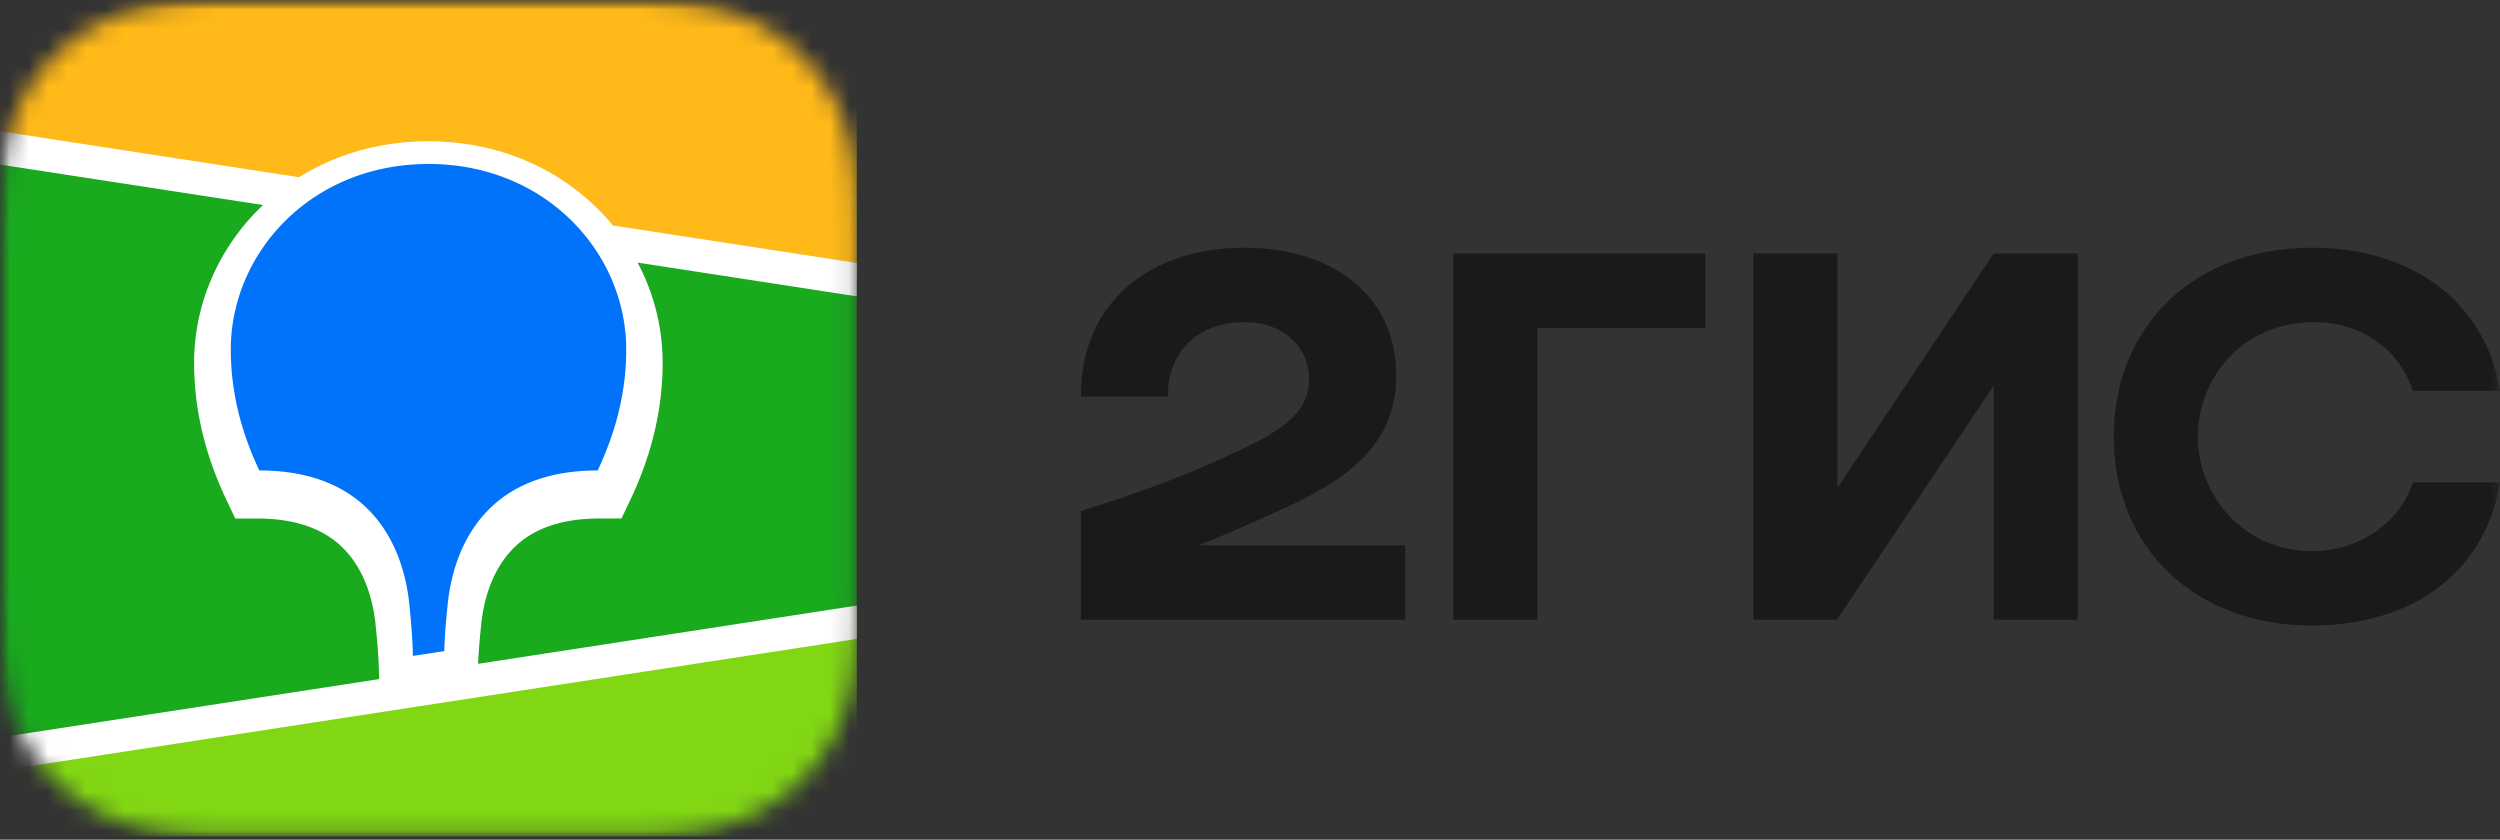
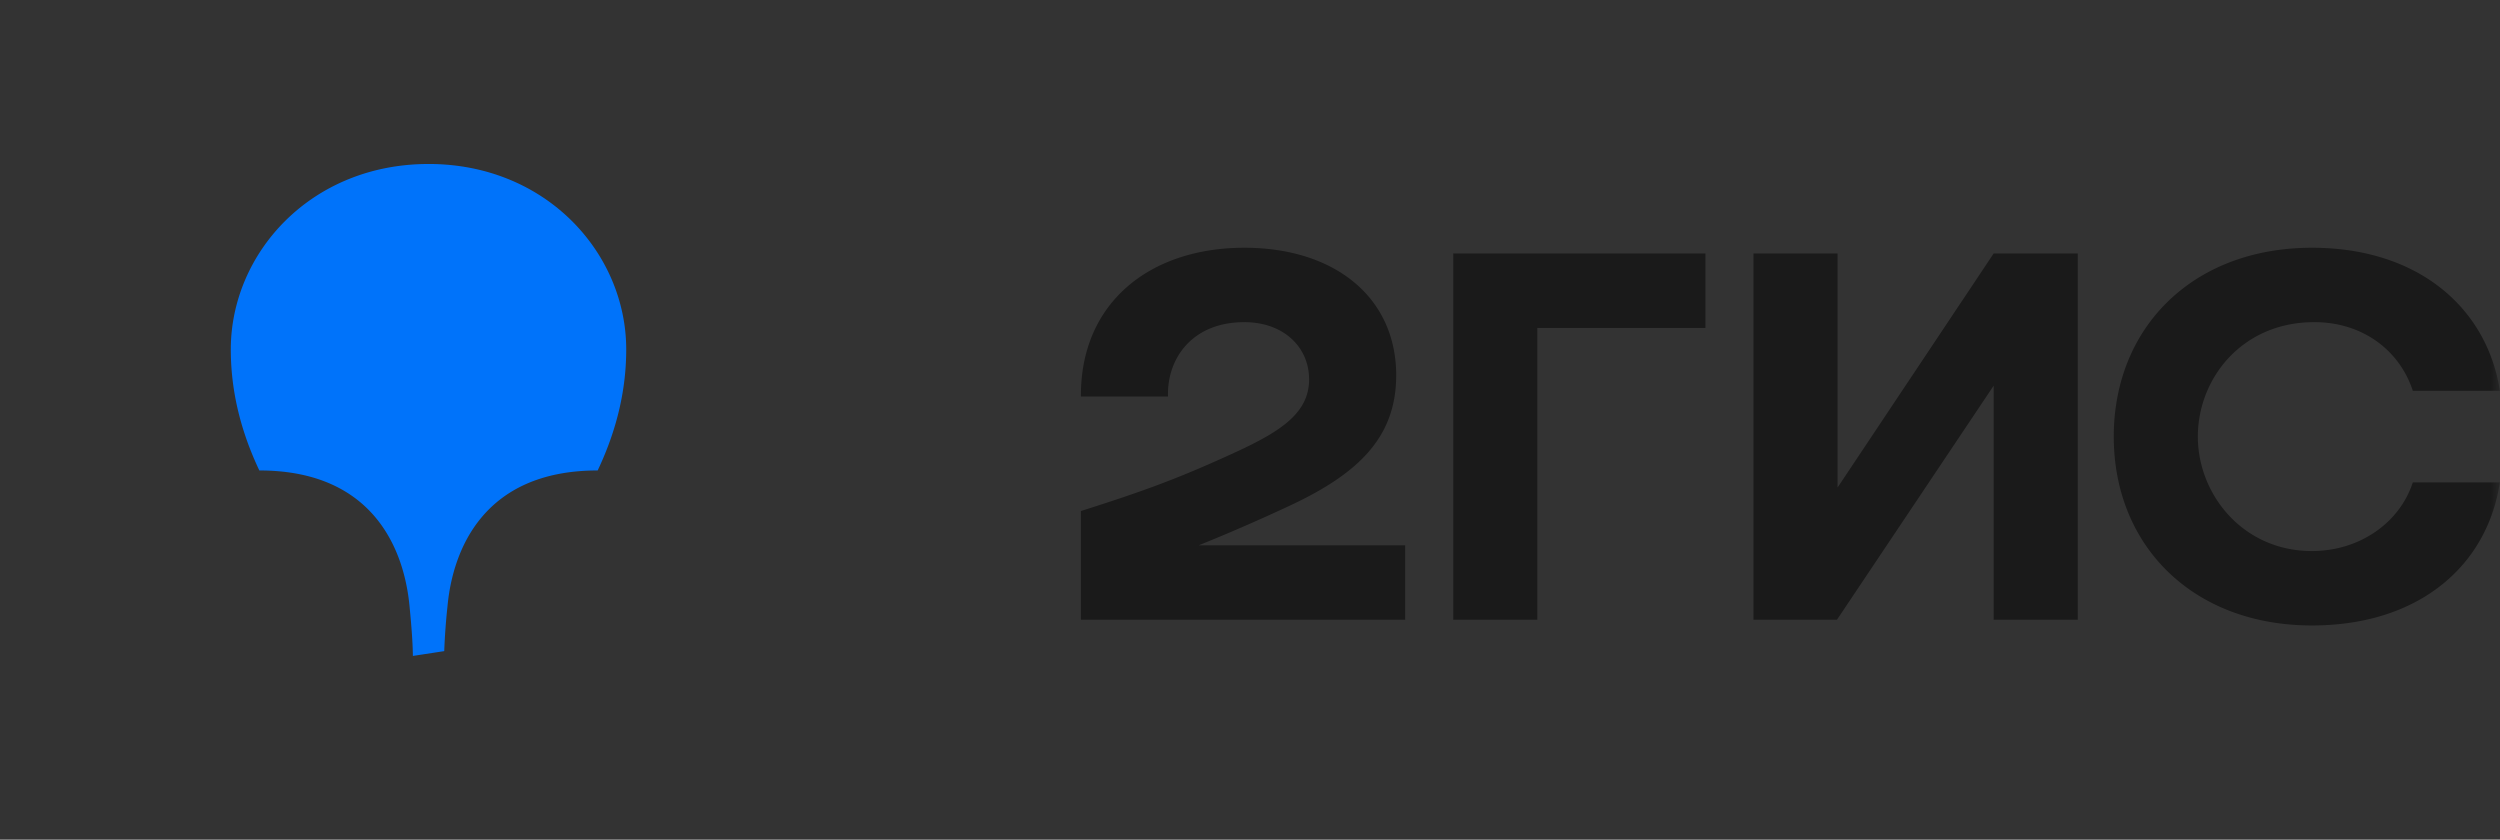
<svg xmlns="http://www.w3.org/2000/svg" fill="none" viewBox="0 0 131 44">
  <rect x="0" y="0" width="131" height="44" fill="#333333" stroke="none" />
  <mask id="a" style="mask-type:alpha" maskUnits="userSpaceOnUse" x="0" y="0" width="131" height="44">
    <path fill="#EAEAEA" d="M0 0h131v43.985H0z" />
  </mask>
  <g mask="url(#a)">
    <mask id="b" style="mask-type:alpha" maskUnits="userSpaceOnUse" x="0" y="0" width="45" height="44">
      <path fill-rule="evenodd" clip-rule="evenodd" d="M11.157.019L13.077 0l19.98.007c.303.004.492.008.68.012.99.026 1.99.082 2.97.252.994.172 1.92.454 2.822.898a9.467 9.467 0 012.404 1.685 9.165 9.165 0 011.746 2.32c.46.873.752 1.765.93 2.725.176.945.235 1.91.261 2.865.013.44.019.878.02 1.318l.004.78v17.313c0 .521 0 1.043-.003 1.564-.002.44-.008.878-.02 1.317-.027.955-.086 1.92-.262 2.864a9.413 9.413 0 01-.93 2.725 9.17 9.17 0 01-1.746 2.32 9.473 9.473 0 01-2.404 1.686c-.903.443-1.828.725-2.823.897-.979.17-1.978.226-2.969.252l-2.984.023-18.916-.01a36.2 36.2 0 01-.679-.013c-.99-.025-1.99-.082-2.97-.252a10.26 10.26 0 01-2.822-.897 9.474 9.474 0 01-2.403-1.686 9.196 9.196 0 01-1.747-2.32 9.456 9.456 0 01-.93-2.725c-.177-.944-.235-1.909-.261-2.864a56.393 56.393 0 01-.02-1.317L0 30.957V13.644c0-.52 0-1.043.004-1.562.003-.44.008-.879.02-1.318.027-.955.084-1.92.261-2.865.179-.96.47-1.853.93-2.725a9.17 9.17 0 011.746-2.32A9.434 9.434 0 015.366 1.17a10.193 10.193 0 012.822-.9c.98-.17 1.978-.226 2.97-.252V.02z" fill="#fff" />
    </mask>
    <g mask="url(#b)">
-       <path d="M44.893 0H0v43.823h44.893V0z" fill="#19AA1E" />
-       <path fill-rule="evenodd" clip-rule="evenodd" d="M0 0h44.893v14.607L0 7.651V0z" fill="#FFB919" />
-       <path fill-rule="evenodd" clip-rule="evenodd" d="M0 38.87l44.893-7.077v12.03H0V38.87z" fill="#82D714" />
-       <path fill-rule="evenodd" clip-rule="evenodd" d="M0 6.875l15.67 2.41c1.95-1.215 4.272-1.882 6.777-1.882 3.469 0 6.585 1.278 8.854 3.524.286.283.556.58.81.886l12.782 1.967v1.748L33.41 13.76A11.205 11.205 0 0134.723 19c0 2.368-.538 4.729-1.65 7.099l-.034.072-.472.996H31.45c-2.306 0-3.836.679-4.837 1.882-.785.946-1.239 2.22-1.392 3.61l-.005.043-.021.222-.01.097-.018.189a34.01 34.01 0 00-.118 1.575l19.845-3.052v1.747L0 40.386V38.64l19.867-3.056-.009-.392-.002-.11-.002-.057-.003-.087a32.836 32.836 0 00-.133-1.825l-.015-.14-.023-.243c-.143-1.397-.59-2.687-1.373-3.647-.99-1.21-2.506-1.9-4.793-1.913h-1.186l-.473-.997c-1.135-2.394-1.684-4.78-1.684-7.17 0-3.008 1.24-5.916 3.421-8.075.063-.063.127-.124.191-.185L0 8.622V6.875z" fill="#fff" />
      <path fill-rule="evenodd" clip-rule="evenodd" d="M22.454 8.592c6.17 0 10.36 4.676 10.36 9.72 0 2.024-.449 4.131-1.496 6.34-6.072 0-7.572 4.28-7.855 6.973l-.018.18a33.332 33.332 0 00-.167 2.314l-1.644.252v-.052c-.008-.61-.066-1.464-.176-2.565l-.005-.048c-.262-2.687-1.73-7.054-7.864-7.054-1.046-2.21-1.495-4.316-1.495-6.34 0-5.044 4.189-9.719 10.36-9.719z" fill="#0073FA" />
    </g>
    <path fill-rule="evenodd" clip-rule="evenodd" d="M65.2 12.982c-4.909 0-8.59 2.849-8.56 7.797h4.564c-.064-1.98 1.258-3.898 3.996-3.898 2.076 0 3.397 1.32 3.397 2.998 0 1.74-1.447 2.7-3.775 3.78-3.052 1.409-4.878 2.069-8.182 3.119v5.696h16.992v-3.898H62.807a96.034 96.034 0 004.5-1.95c3.682-1.678 5.854-3.568 5.854-6.956 0-4.079-3.21-6.688-7.961-6.688zm15.355 4.2h8.81v-3.9H76.15v19.192h4.405V17.18v.002zm15.732-3.9h-4.405v19.193h4.374l8.212-12.265v12.265h4.406V13.282h-4.406l-8.18 12.265V13.282zm34.707 11.996h-4.563c-.692 2.128-2.8 3.597-5.286 3.597-3.618 0-5.978-2.968-5.978-5.997 0-3.03 2.297-5.998 6.103-5.998 2.519 0 4.469 1.47 5.161 3.598h4.563c-.661-4.288-4.217-7.496-9.849-7.496-6.23 0-10.384 4.168-10.384 9.896 0 5.727 4.154 9.896 10.384 9.896 5.632 0 9.188-3.15 9.849-7.497z" fill="#1A1A1A" />
  </g>
</svg>